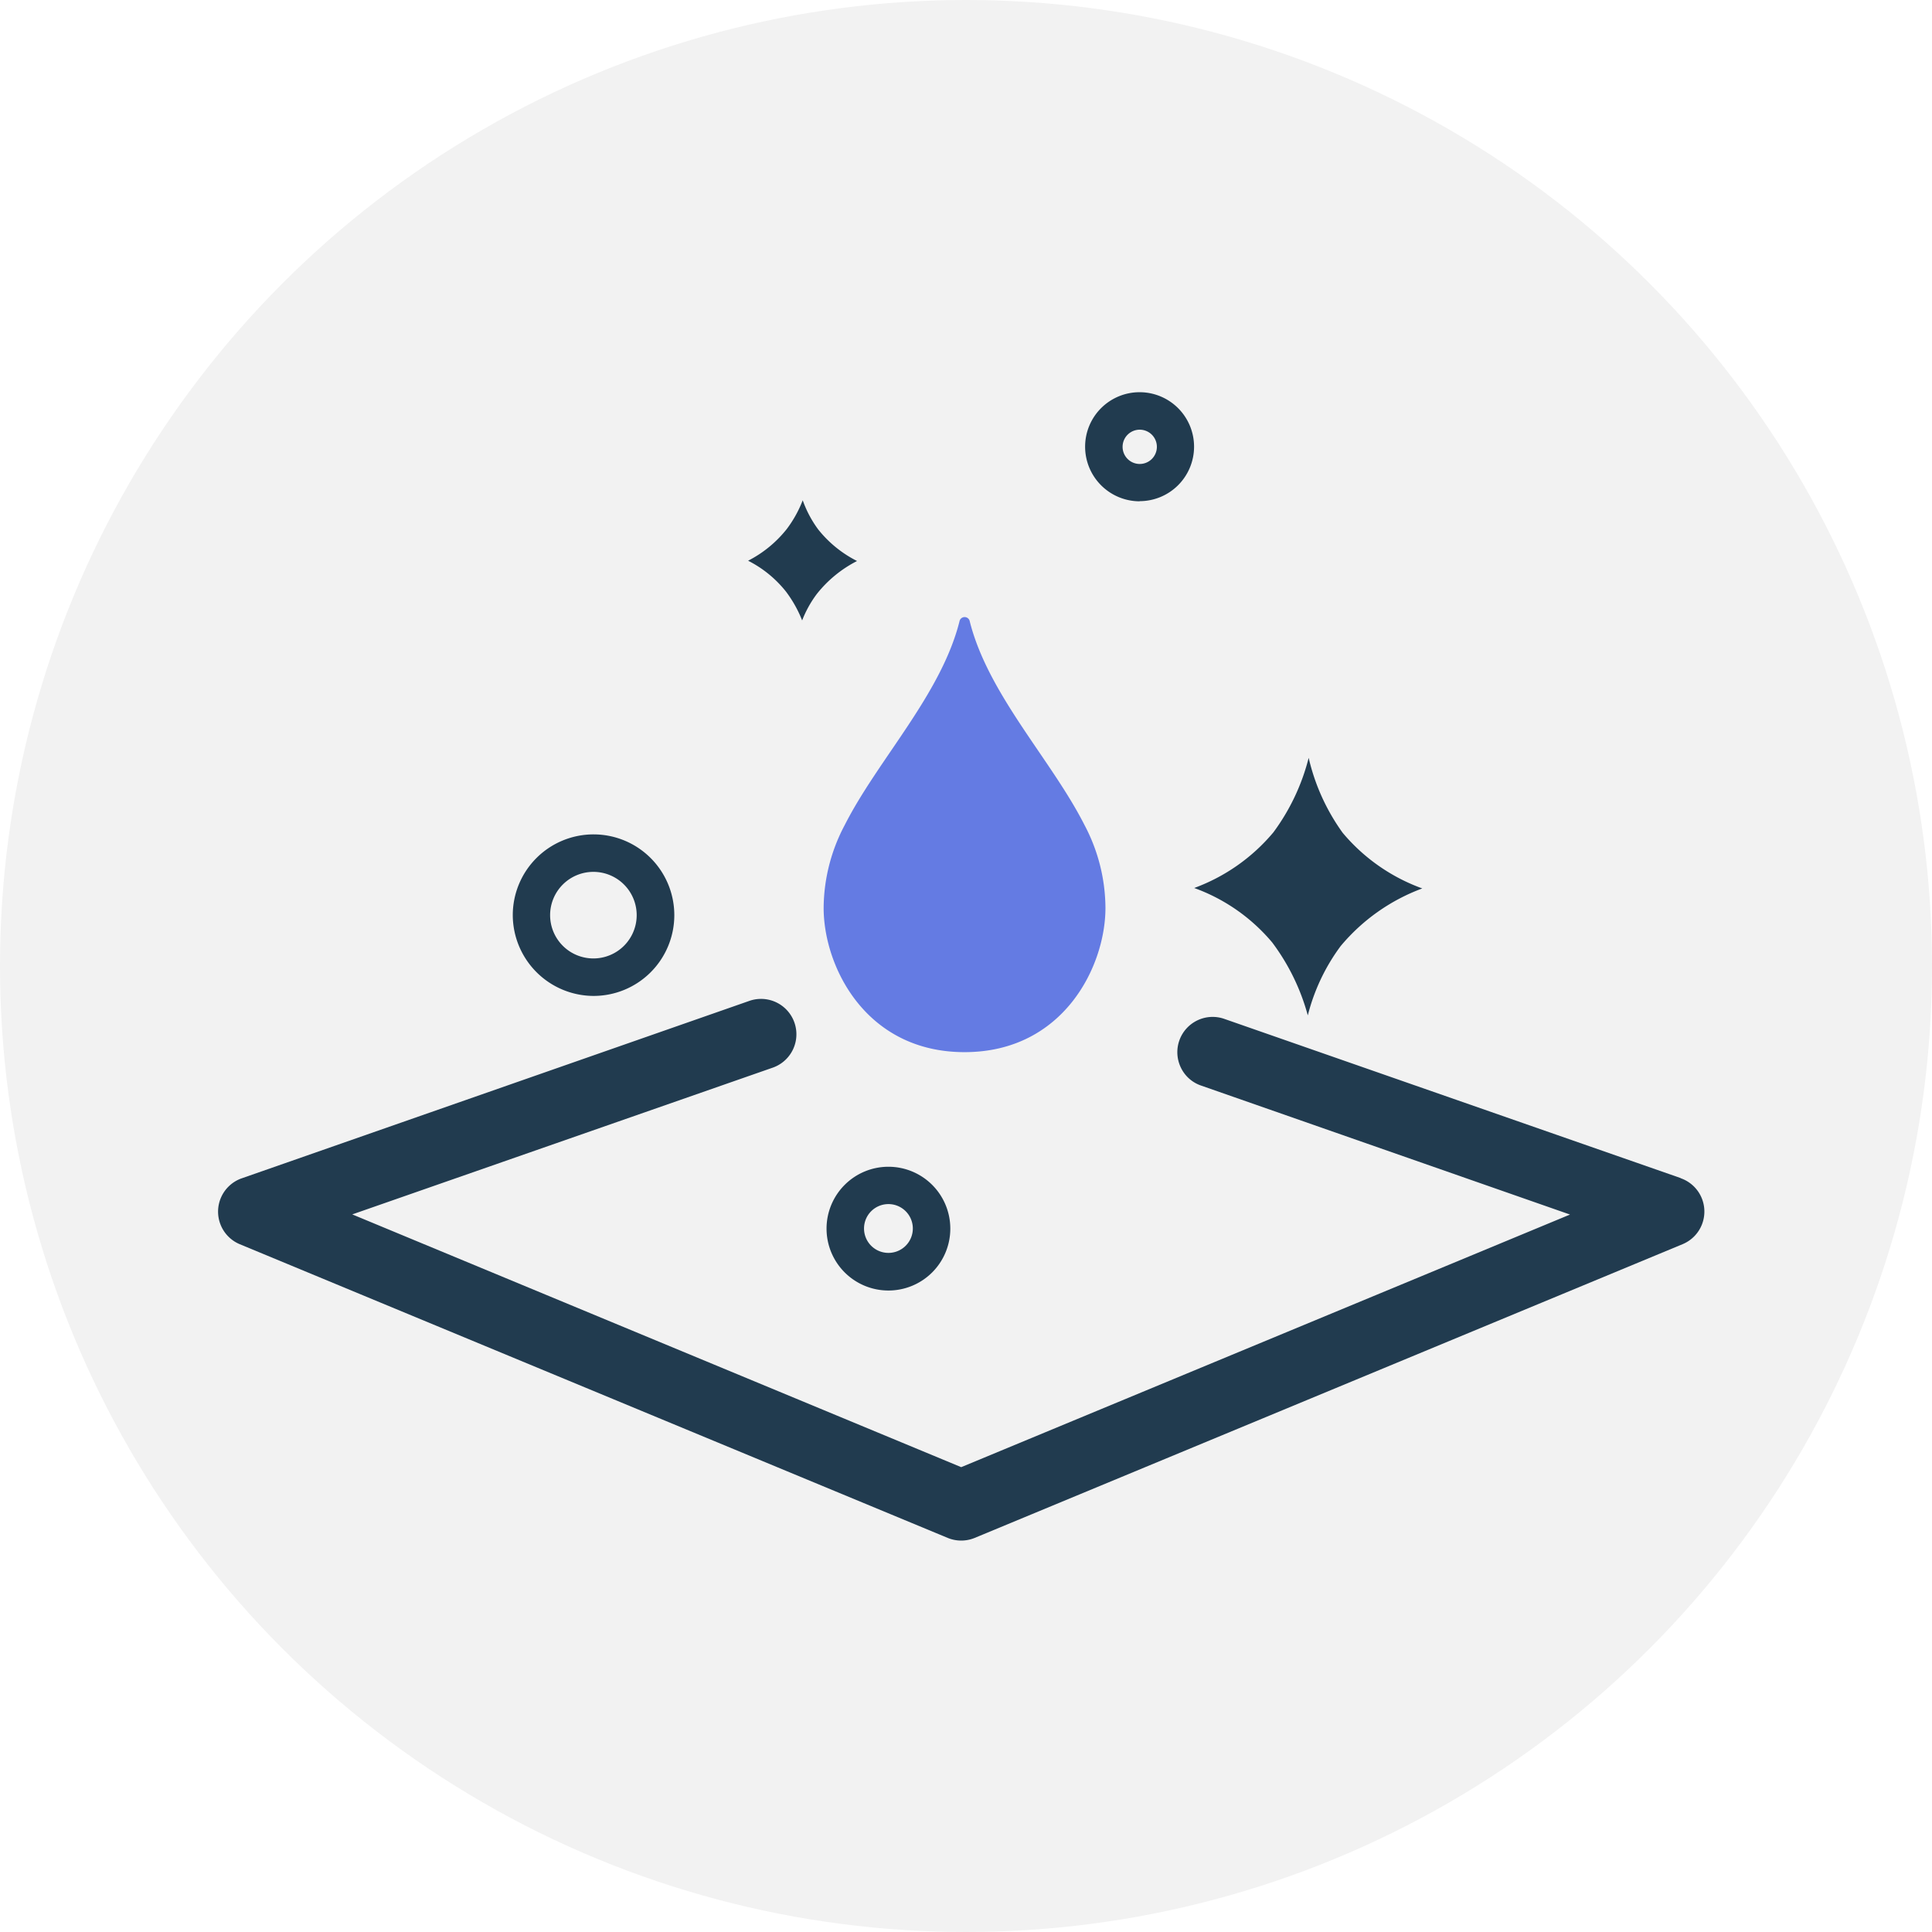
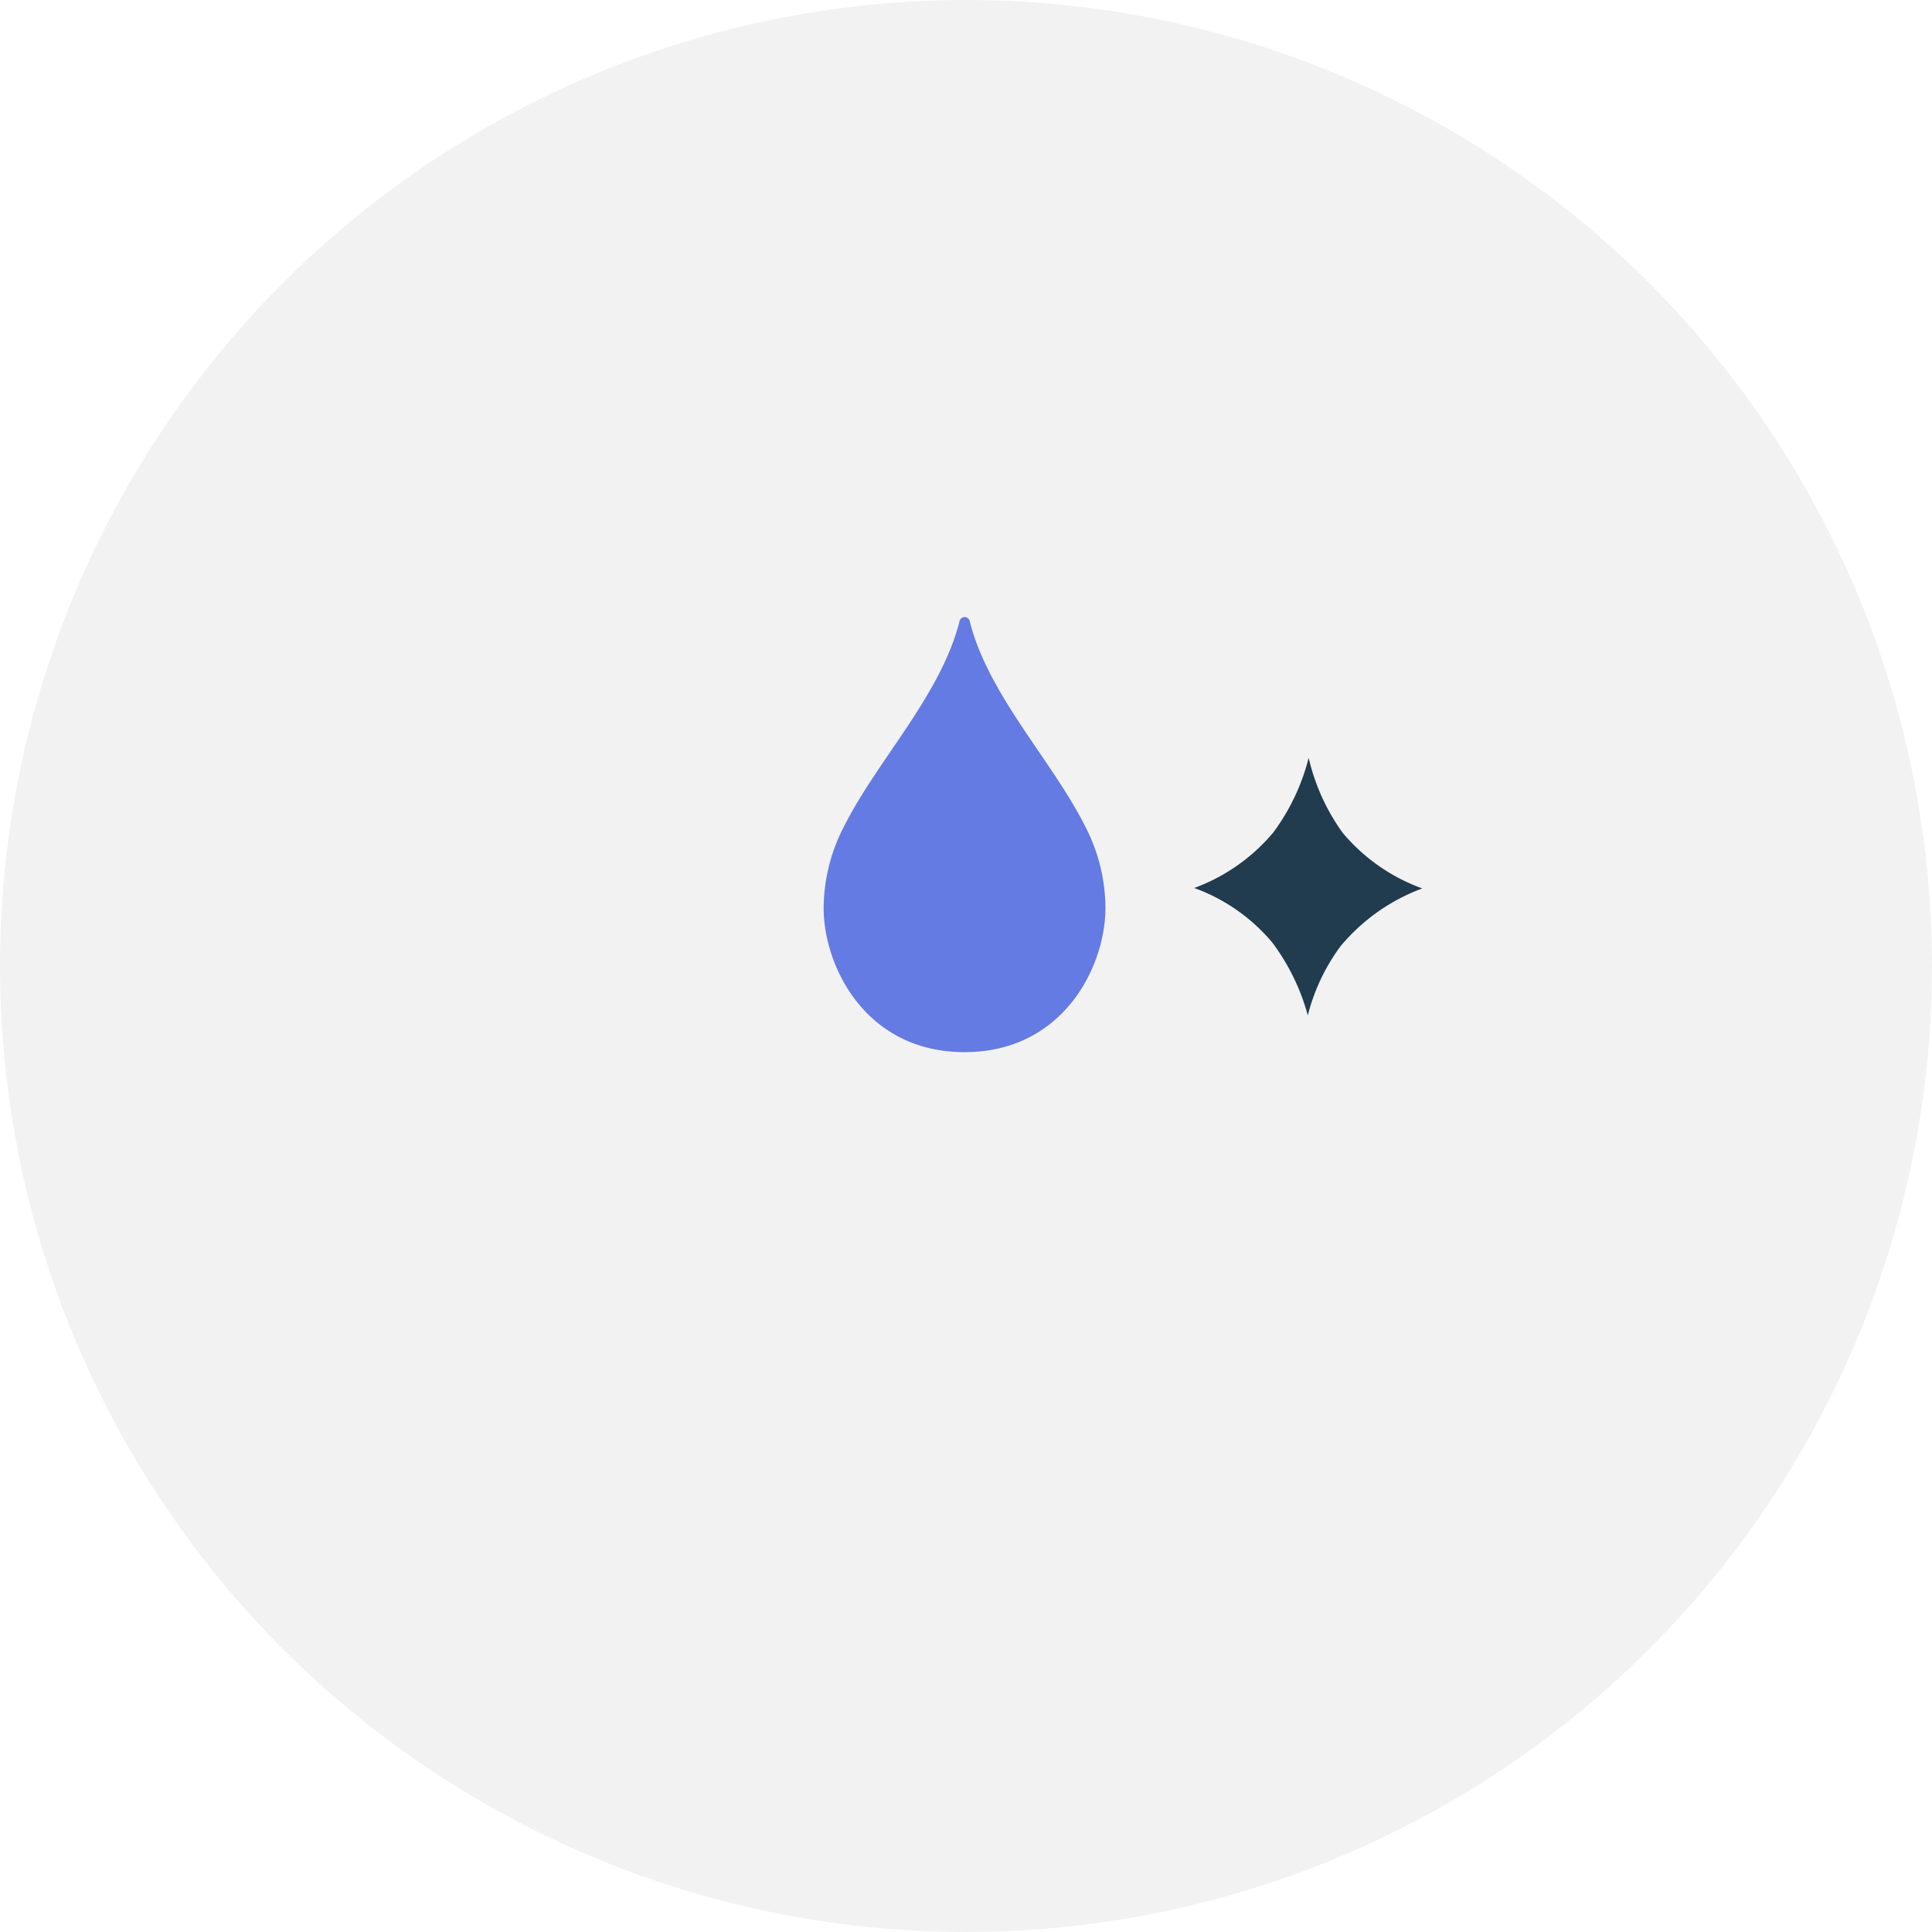
<svg xmlns="http://www.w3.org/2000/svg" width="133" height="133" viewBox="0 0 133 133">
  <defs>
    <clipPath id="a">
      <path fill="none" d="M0 0h102.33v79.05H0z" data-name="Rectangle 3267" />
    </clipPath>
  </defs>
  <g data-name="Group 8310">
    <g data-name="Group 8277" transform="translate(-894 -2576)">
      <circle cx="66.5" cy="66.5" r="66.5" fill="#f2f2f2" data-name="Ellipse 18" transform="translate(894 2576)" />
    </g>
    <g data-name="Group 8309">
      <g clip-path="url(#a)" data-name="Group 8308" transform="translate(15 27)">
-         <path fill="#213b4f" d="M100.7 54.1 69.28 43.14a2.43 2.43 0 0 0-2.99 3.35 2.4 2.4 0 0 0 1.39 1.24l25.4 8.88-41.91 17.39-41.92-17.4 28.94-10.1a2.43 2.43 0 1 0-1.6-4.6L1.63 54.12a2.43 2.43 0 0 0-.13 4.53l48.74 20.22a2.44 2.44 0 0 0 1.86 0l48.73-20.22a2.43 2.43 0 0 0-.13-4.54M51.66 77.81Z" data-name="Path 6329" />
        <path fill="#213b4f" d="M72.58 37.88a14.84 14.84 0 0 1 2.45 5.02 13.59 13.59 0 0 1 2.26-4.77 13.36 13.36 0 0 1 5.62-3.97 12.84 12.84 0 0 1-5.48-3.83 14.32 14.32 0 0 1-2.34-5.16 14.67 14.67 0 0 1-2.43 5.13 12.9 12.9 0 0 1-5.45 3.83 12.6 12.6 0 0 1 5.37 3.75" data-name="Path 6330" />
-         <path fill="#213b4f" d="M39.11 13.73a8.48 8.48 0 0 1 1.11 1.98 7.62 7.62 0 0 1 1.01-1.82A8.4 8.4 0 0 1 44 11.62a8.03 8.03 0 0 1-2.68-2.18 7.7 7.7 0 0 1-1.06-2 8.19 8.19 0 0 1-1.1 1.98 8.08 8.08 0 0 1-2.66 2.18 7.86 7.86 0 0 1 2.61 2.13" data-name="Path 6331" />
-         <path fill="#213b4f" d="M41.9 57.57a4.26 4.26 0 1 0 4.26-4.25 4.26 4.26 0 0 0-4.26 4.25m4.26-1.68a1.68 1.68 0 1 1-1.68 1.68 1.68 1.68 0 0 1 1.68-1.68" data-name="Path 6332" />
-         <path fill="#213b4f" d="M63.46 7.5a3.75 3.75 0 1 0-3.76-3.75 3.76 3.76 0 0 0 3.76 3.76m0-4.93a1.18 1.18 0 1 1-1.18 1.17 1.18 1.18 0 0 1 1.18-1.17" data-name="Path 6333" />
-         <path fill="#213b4f" d="M25.85 41.56A5.56 5.56 0 1 0 20.3 36a5.58 5.58 0 0 0 5.56 5.56m0-8.54A2.98 2.98 0 1 1 22.87 36a2.98 2.98 0 0 1 2.98-2.98" data-name="Path 6334" />
        <path fill="#647be3" fill-rule="evenodd" d="M51.05 15.78c-1.27 5.04-5.62 9.52-7.9 14.02a12.3 12.3 0 0 0-1.45 5.7c0 4.04 2.9 9.93 9.7 9.93s9.7-5.9 9.7-9.93a12.3 12.3 0 0 0-1.44-5.7c-2.28-4.5-6.63-8.98-7.9-14.02a.36.36 0 0 0-.71 0" data-name="Path 6335" />
      </g>
    </g>
  </g>
</svg>